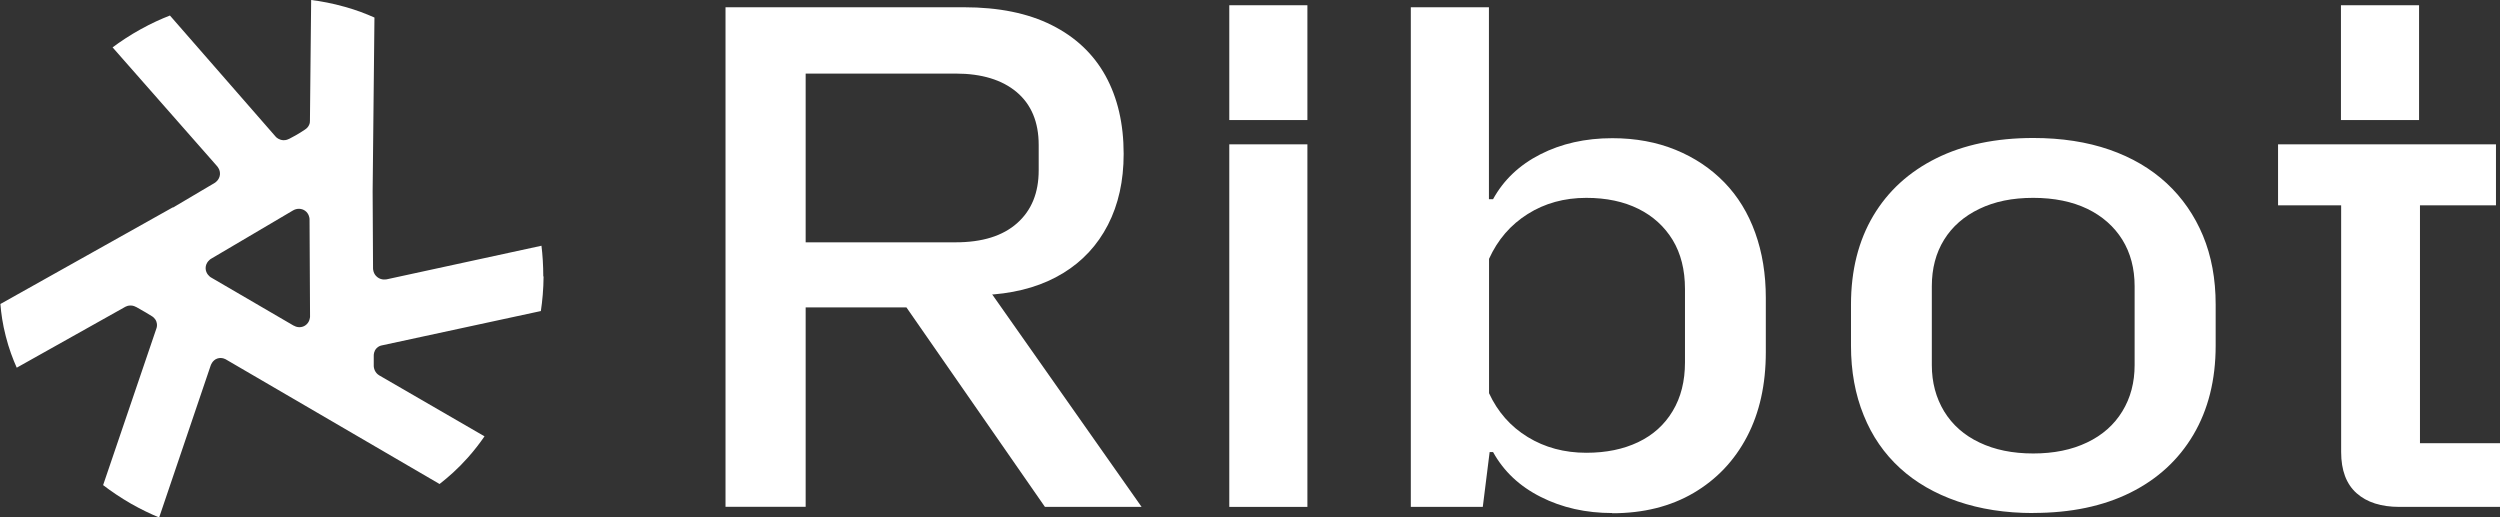
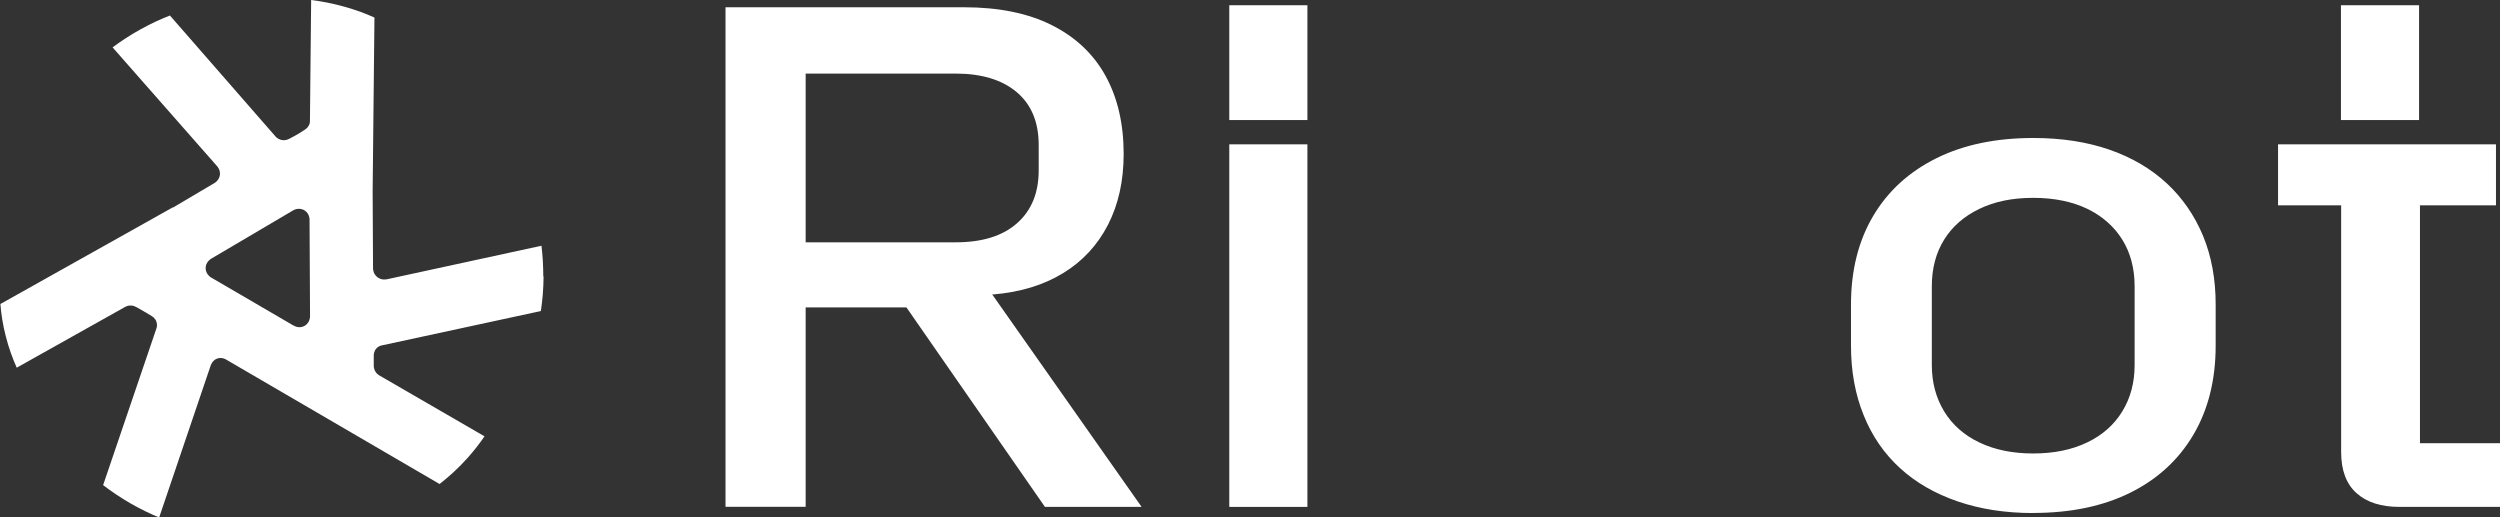
<svg xmlns="http://www.w3.org/2000/svg" id="Layer_2" viewBox="0 0 248.03 51.34">
  <rect x="0" y="0" width="248.03" height="51.34" fill="#333333" stroke="none" />
  <defs>
    <style>.cls-1{fill:#fff;}</style>
  </defs>
  <g id="Layer_2-2">
    <path class="cls-1" d="M71.98,50.29V.72h23.66c3.44,0,6.35.59,8.7,1.77,2.36,1.18,4.14,2.86,5.34,5.03,1.2,2.18,1.8,4.76,1.8,7.75,0,2.68-.52,5.02-1.56,7.04-1.04,2.02-2.53,3.62-4.45,4.79-1.93,1.18-4.23,1.88-6.9,2.11h-.61l.14-.48,15.16,21.56h-9.59l-13.74-19.79h-11.02v-6.46h15.91c2.63,0,4.66-.63,6.09-1.9,1.43-1.27,2.14-3.01,2.14-5.24v-2.52c0-2.27-.73-4.01-2.18-5.24-1.45-1.22-3.47-1.84-6.05-1.84h-14.89v42.98h-7.96Z" />
    <path class="cls-1" d="M121.96,50.29V14.32h7.75v35.97h-7.75Z" />
-     <path class="cls-1" d="M159.97,50.9c-2.63,0-5-.53-7.11-1.6-2.11-1.06-3.68-2.55-4.73-4.45h-.34l-.68,5.44h-7.14V.72h7.75v19.04h.41c1.04-1.9,2.61-3.39,4.69-4.45,2.08-1.06,4.46-1.6,7.14-1.6,2.31,0,4.41.39,6.29,1.16,1.88.77,3.49,1.85,4.83,3.23,1.34,1.38,2.36,3.05,3.06,5,.7,1.95,1.05,4.1,1.05,6.46v5.37c0,3.22-.62,6.02-1.87,8.4-1.25,2.38-3.02,4.24-5.3,5.58-2.29,1.34-4.98,2.01-8.06,2.01ZM157.39,44.92c1.95,0,3.66-.35,5.13-1.05,1.47-.7,2.62-1.73,3.43-3.09.82-1.36,1.22-2.97,1.22-4.83v-7.28c0-1.9-.41-3.52-1.22-4.86-.82-1.34-1.95-2.37-3.4-3.09-1.45-.72-3.17-1.09-5.17-1.09-2.18,0-4.11.53-5.81,1.6-1.7,1.07-2.98,2.55-3.84,4.45v13.33c.86,1.86,2.14,3.31,3.84,4.35,1.7,1.04,3.64,1.56,5.81,1.56Z" />
    <path class="cls-1" d="M201.72,50.9c-2.77,0-5.27-.39-7.51-1.16-2.24-.77-4.15-1.87-5.71-3.3-1.56-1.43-2.77-3.17-3.6-5.24-.84-2.06-1.26-4.36-1.26-6.9v-4.08c0-3.4.74-6.33,2.21-8.81,1.47-2.47,3.56-4.37,6.26-5.71,2.7-1.34,5.9-2.01,9.62-2.01,2.81,0,5.33.39,7.55,1.16,2.22.77,4.11,1.88,5.68,3.33,1.56,1.45,2.76,3.19,3.6,5.2.84,2.02,1.26,4.3,1.26,6.83v4.08c0,3.4-.74,6.35-2.21,8.84-1.47,2.49-3.56,4.41-6.26,5.75-2.7,1.34-5.91,2.01-9.62,2.01ZM201.72,44.99c2.04,0,3.82-.36,5.34-1.09,1.52-.72,2.69-1.76,3.5-3.09.82-1.34,1.22-2.87,1.22-4.59v-7.82c0-1.77-.41-3.31-1.22-4.62-.82-1.31-1.97-2.33-3.47-3.06-1.5-.72-3.29-1.09-5.37-1.09s-3.82.36-5.34,1.09c-1.52.73-2.69,1.75-3.5,3.06-.82,1.32-1.22,2.86-1.22,4.62v7.82c0,1.72.41,3.25,1.22,4.59.82,1.34,1.98,2.37,3.5,3.09,1.52.73,3.3,1.09,5.34,1.09Z" />
    <rect class="cls-1" x="232.25" y=".52" width="7.75" height="11.39" />
    <path class="cls-1" d="M240.08,20.37h7.55v-6.05h-21.62v6.05h6.26v24.48c0,1.81.51,3.17,1.53,4.08,1.02.91,2.44,1.36,4.25,1.36h10v-6.32h-7.96v-23.6Z" />
    <rect class="cls-1" x="121.96" y=".52" width="7.75" height="11.39" />
    <path class="cls-1" d="M53.9,27.43c0-1.12-.07-2.15-.18-3.05-5.1,1.11-10.2,2.21-15.3,3.32-.05.01-.56.14-.99-.21-.41-.32-.42-.8-.42-.86-.01-2.55-.02-5.09-.04-7.64.06-5.75.12-11.5.18-17.25-.83-.37-1.81-.75-2.93-1.06-1.24-.35-2.37-.56-3.35-.68l-.12,11.97c0,.09,0,.26-.09.44-.11.24-.29.37-.41.45-.59.41-1.4.84-1.55.91-.1.05-.31.15-.59.14-.42-.02-.69-.27-.75-.34L16.86,1.54c-.88.34-1.85.78-2.88,1.35-1.09.6-2.03,1.23-2.81,1.81,3.46,3.93,6.91,7.86,10.37,11.79.04.05.33.37.28.85-.06.51-.46.77-.51.8-1.39.82-2.78,1.64-4.16,2.46h0s0-.02,0-.03c-5.7,3.2-11.41,6.4-17.11,9.59.07.91.22,1.99.53,3.19.31,1.23.71,2.28,1.09,3.13,3.6-2.02,7.19-4.04,10.79-6.05.09-.05.27-.12.51-.12.27,0,.47.11.59.17.67.37,1.27.73,1.5.88.07.04.35.21.47.56.11.31.03.58,0,.66-1.76,5.18-3.52,10.37-5.29,15.55.78.6,1.71,1.23,2.78,1.85.99.56,1.93,1.01,2.78,1.36l5.11-15.07s.16-.53.66-.7c.48-.16.88.1.92.13,7.04,4.11,14.09,8.22,21.13,12.32.86-.67,1.83-1.52,2.79-2.6.66-.74,1.21-1.46,1.67-2.13-3.48-2.02-6.97-4.04-10.45-6.05-.07-.04-.23-.15-.36-.35-.13-.2-.17-.42-.18-.56v-1.05c0-.08,0-.44.28-.73.19-.2.41-.26.51-.28,5.26-1.14,10.53-2.27,15.79-3.41.15-1,.26-2.15.27-3.44ZM29.14,32.31c-2.75-1.6-5.5-3.21-8.25-4.81-.03-.02-.49-.33-.49-.9,0-.58.48-.89.51-.91,2.71-1.6,5.43-3.2,8.14-4.8.39-.24.87-.23,1.22.02.39.28.44.74.44.81.02,3.23.03,6.46.05,9.69,0,.05-.02.58-.48.88-.33.22-.77.23-1.12.02Z" />
  </g>
</svg>